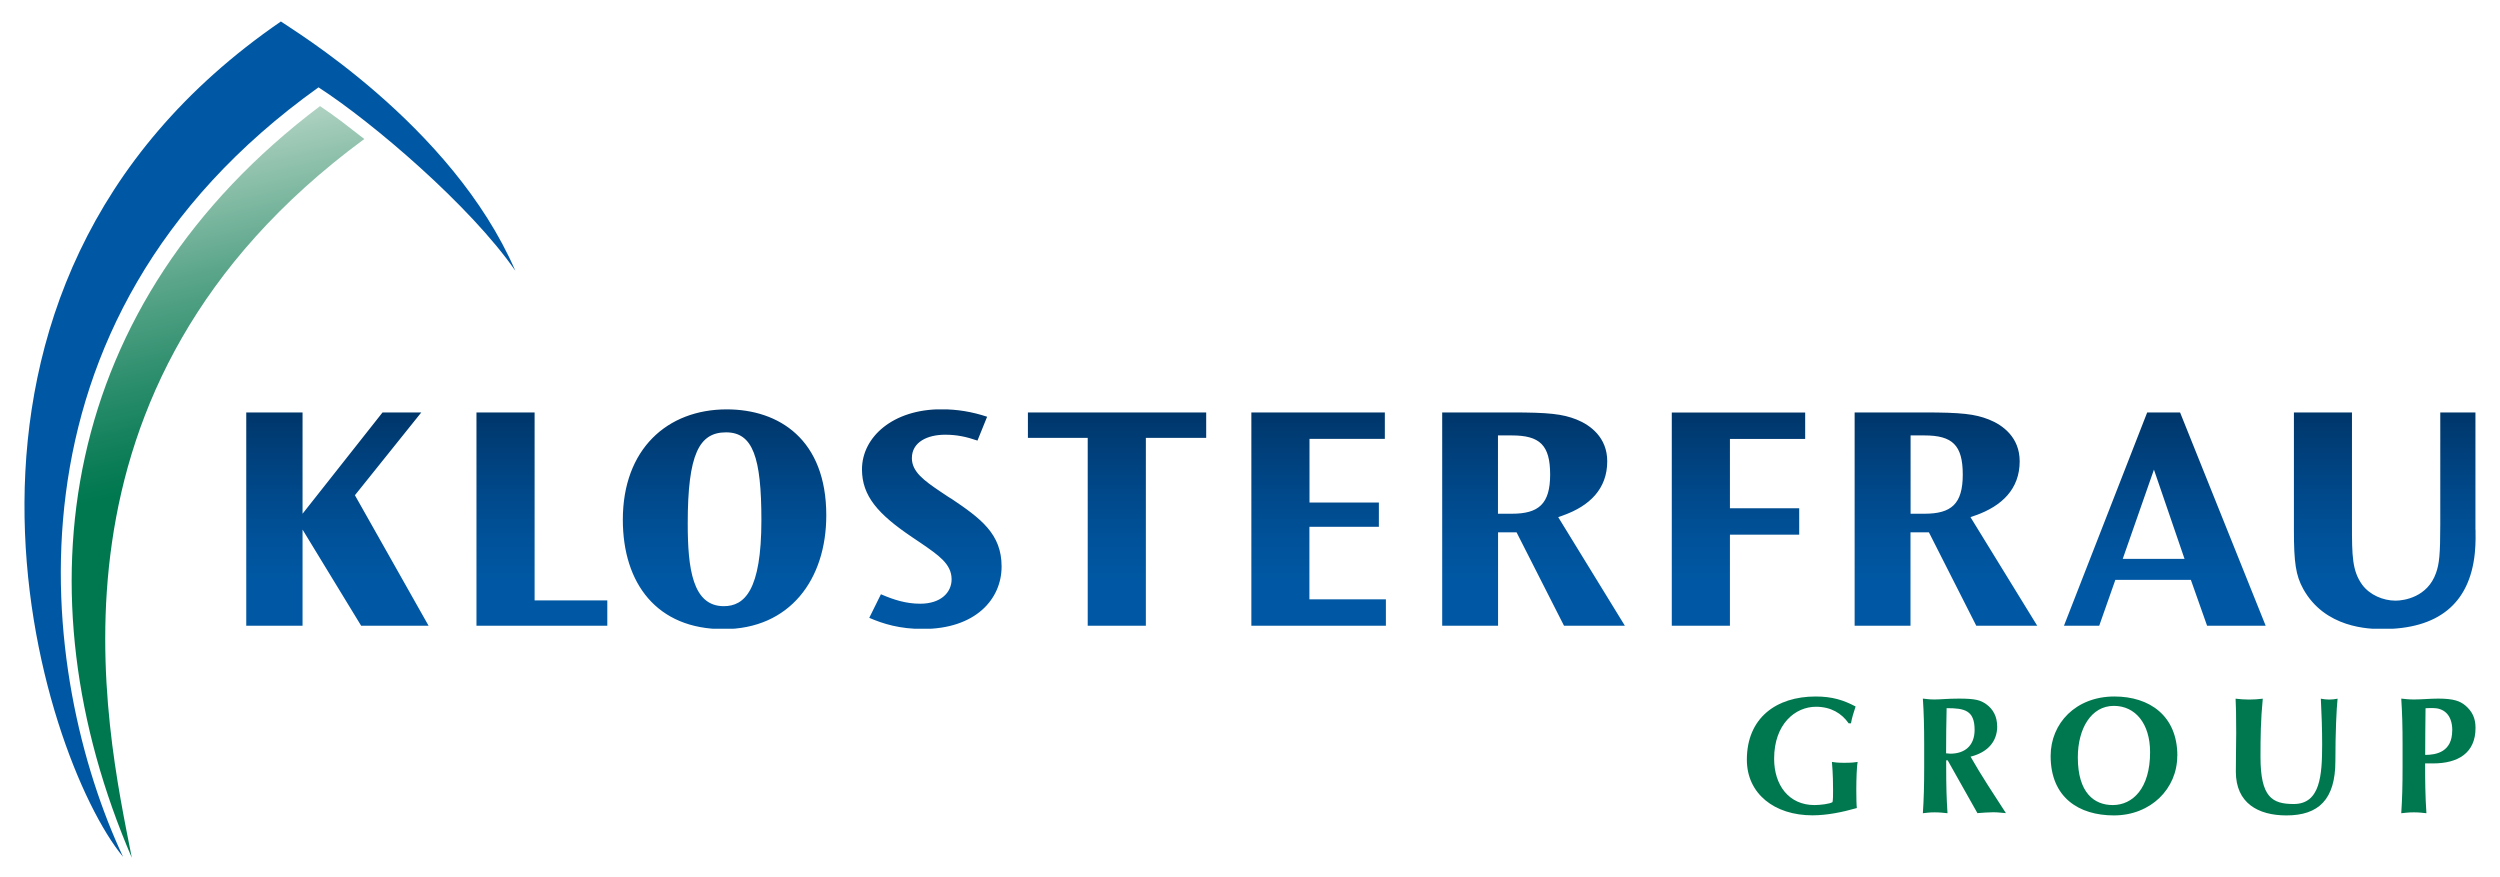
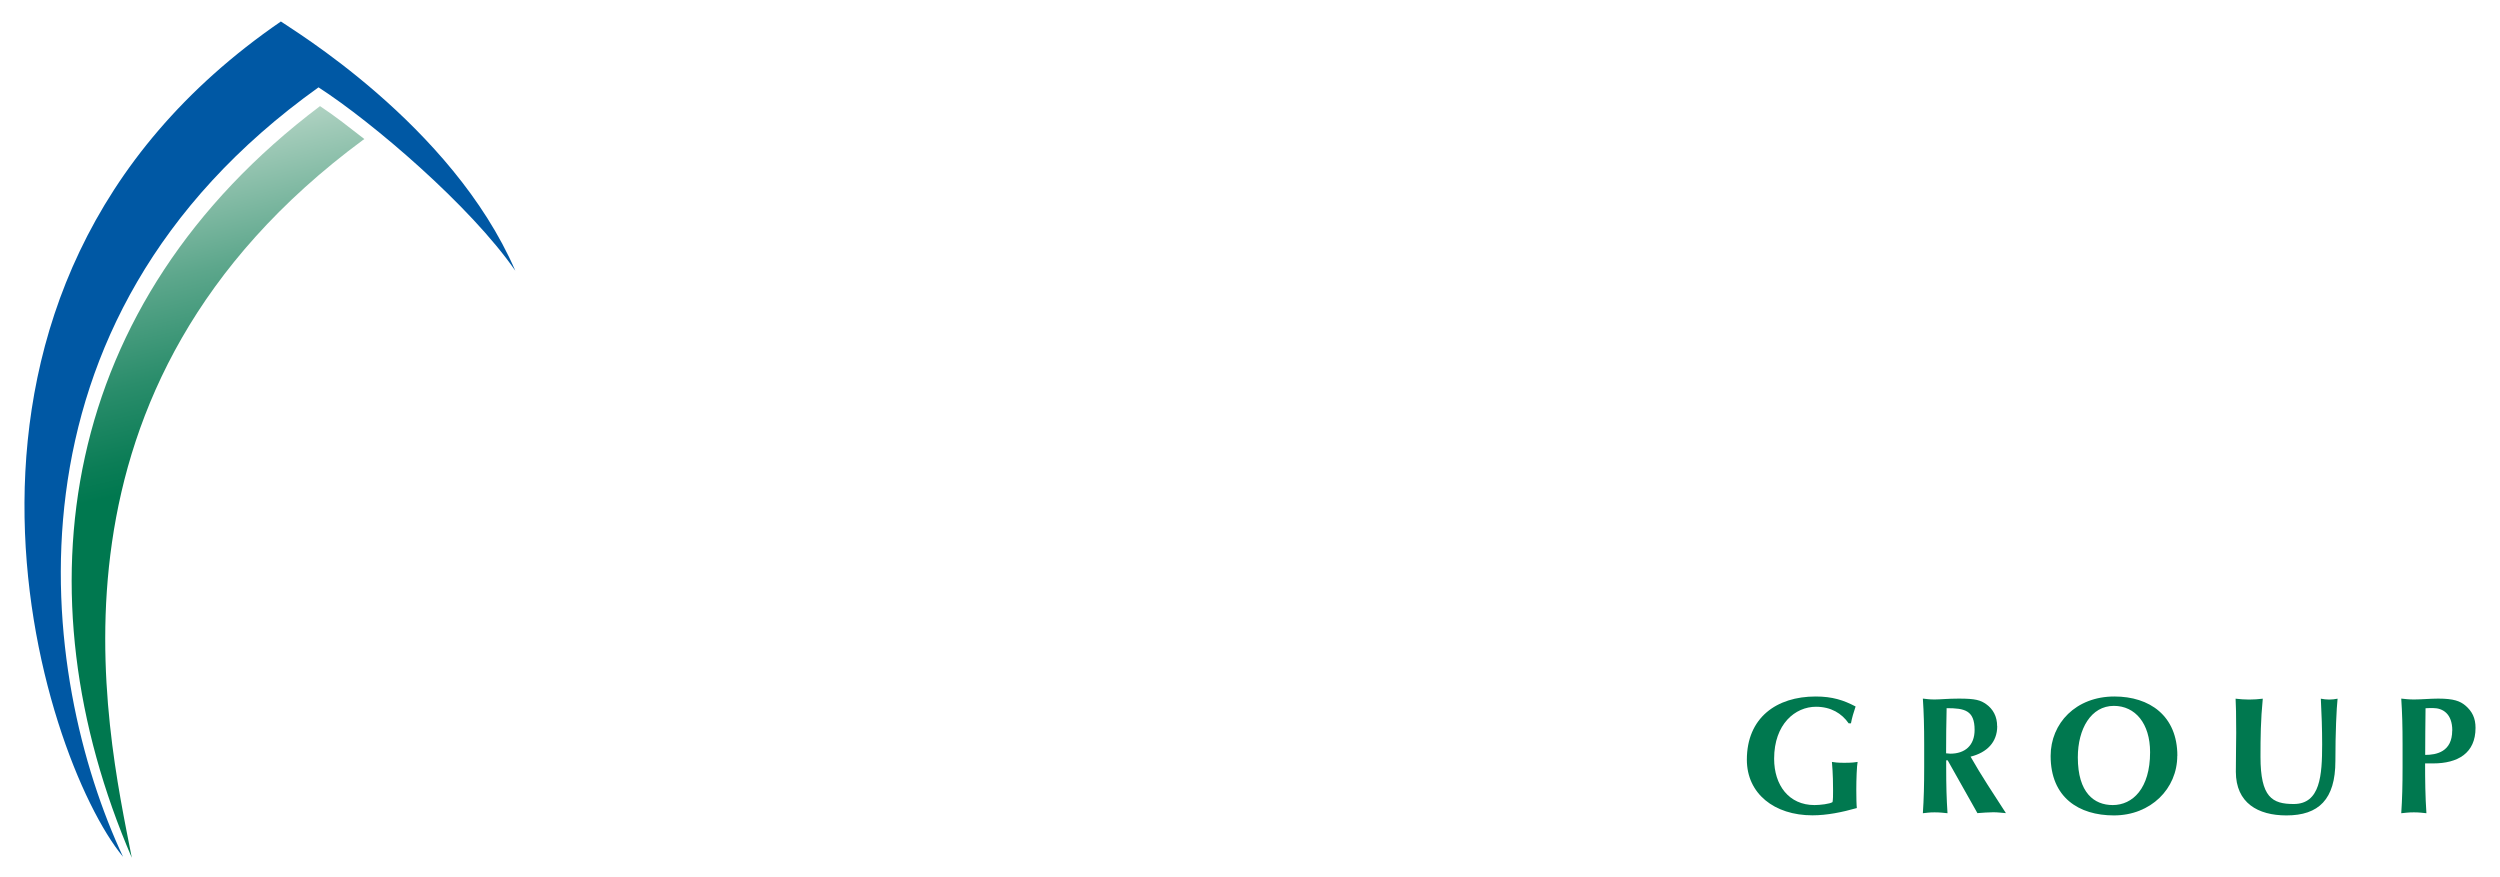
<svg xmlns="http://www.w3.org/2000/svg" id="Ebene_1" data-name="Ebene 1" viewBox="0 0 285.07 100">
  <defs>
    <style>
      .cls-1 {
        fill: none;
      }

      .cls-2 {
        fill: url(#Unbenannter_Verlauf_2);
      }

      .cls-3 {
        fill: url(#Unbenannter_Verlauf_3);
      }

      .cls-4 {
        clip-path: url(#clippath-1);
      }

      .cls-5 {
        clip-path: url(#clippath-3);
      }

      .cls-6 {
        clip-path: url(#clippath-4);
      }

      .cls-7 {
        clip-path: url(#clippath-2);
      }

      .cls-8 {
        fill: #00784f;
      }

      .cls-9 {
        fill: #0058a4;
      }

      .cls-10 {
        clip-path: url(#clippath);
      }
    </style>
    <clipPath id="clippath">
      <path class="cls-1" d="M48.03,47.03h-4.41l-9.12,11.55v-11.55h-6.64v24.32h6.64v-10.96l6.68,10.96h7.69l-8.4-14.88,7.57-9.44ZM282.27,60.4v-13.37h-4.01v12.74c0,3.51-.12,4.52-.48,5.55-.97,2.79-3.68,3.17-4.62,3.17-1.44,0-2.96-.67-3.8-1.81-1.15-1.59-1.17-3.31-1.17-6.86v-12.79h-6.62v13.4c0,3.71.21,5.18,1.06,6.72,2.48,4.48,7.52,4.58,9.04,4.58,6.26,0,9.94-2.82,10.53-8.67.12-1.19.08-2.17.08-2.66M172.39,58.58h-1.58v-8.93h1.58c3.19,0,4.37,1.1,4.37,4.46s-1.31,4.47-4.37,4.47M178.26,58.76c2.97-1.06,5.01-2.99,5.01-6.16,0-2.74-1.95-4.14-3.49-4.76-1.62-.64-3.17-.81-7.42-.81h-7.91v24.32h6.37v-10.65h2.11l5.41,10.65h6.94l-7.6-12.38.59-.21ZM190.63,71.35h6.63v-10.38h7.9v-3.01h-7.9v-7.91h8.58v-3.01h-15.21v24.32ZM219.44,58.58h-1.58v-8.93h1.58c3.18,0,4.37,1.1,4.37,4.46s-1.3,4.47-4.37,4.47M225.29,58.76c2.97-1.06,5.01-2.99,5.01-6.16,0-2.74-1.94-4.14-3.5-4.76-1.62-.64-3.17-.81-7.42-.81h-7.9v24.32h6.37v-10.65h2.1l5.4,10.65h6.95l-7.61-12.38.59-.21ZM149.32,60.07h7.91v-2.77h-7.91v-7.26h8.59v-3.01h-15.22v24.32h15.34v-3.01h-8.72v-8.27ZM242.05,63.73l3.56-10.18,3.49,10.18h-7.04ZM244.84,47.03l-9.49,24.32h4.02l1.84-5.23h8.61l1.85,5.23h6.68l-9.76-24.32h-3.75ZM60.95,47.03h-6.62v24.32h14.92v-2.89h-8.29v-21.42ZM108.38,56.82l-1.17-.78c-1.85-1.25-3.23-2.25-3.23-3.8,0-1.83,1.76-2.67,3.8-2.67,1.29,0,2.38.22,3.68.67l1.1-2.72c-1.73-.57-3.38-.85-5.24-.85-5.48,0-9.03,3.15-9.03,6.85,0,3.05,1.85,5.12,5.7,7.72l1.04.7c.99.68,1.86,1.28,2.46,1.89.62.63,1.02,1.33,1.02,2.22,0,1.52-1.24,2.79-3.58,2.79-1.64,0-3.05-.46-4.48-1.08l-1.33,2.69c1.62.7,3.48,1.27,6.12,1.27,5.99,0,8.97-3.39,8.97-7.12s-2.36-5.47-5.81-7.79M117.2,49.93h6.83v21.42h6.63v-21.42h6.88v-2.9h-20.33v2.9ZM82.53,69.12c-3.56,0-4.11-4.3-4.11-9.42,0-7.94,1.31-10.4,4.37-10.4s4.03,2.85,4.03,10.01c0,8.03-1.93,9.81-4.29,9.81M82.87,46.68c-6.8,0-11.85,4.55-11.85,12.58,0,7.28,3.89,12.48,11.47,12.48s11.73-5.67,11.73-12.98c0-8.65-5.39-12.08-11.35-12.08" />
    </clipPath>
    <clipPath id="clippath-1">
-       <rect class="cls-1" x="27.86" y="46.68" width="258.34" height="25.06" />
-     </clipPath>
+       </clipPath>
    <clipPath id="clippath-2">
      <rect class="cls-1" x="28.08" y="46.49" width="254.41" height="25.2" />
    </clipPath>
    <linearGradient id="Unbenannter_Verlauf_2" data-name="Unbenannter Verlauf 2" x1="0" y1="0" x2="1" y2="0" gradientTransform="translate(27.17 71.7) rotate(-90) scale(25.2 -25.06)" gradientUnits="userSpaceOnUse">
      <stop offset="0" stop-color="#0058a4" />
      <stop offset=".2" stop-color="#0058a4" />
      <stop offset=".4" stop-color="#00529a" />
      <stop offset=".73" stop-color="#004381" />
      <stop offset="1" stop-color="#003568" />
    </linearGradient>
    <clipPath id="clippath-3">
      <path class="cls-1" d="M41.54,15.85c-1.69-1.31-3.24-2.55-5.05-3.75C6.64,34.63,2.02,67.61,15.03,97.81c-2.93-15.03-11.88-53.6,26.36-81.85l.16-.11Z" />
    </clipPath>
    <clipPath id="clippath-4">
      <rect class="cls-1" x="-5.93" y="8.87" width="57" height="92.25" transform="translate(-11.79 6.49) rotate(-13)" />
    </clipPath>
    <linearGradient id="Unbenannter_Verlauf_3" data-name="Unbenannter Verlauf 3" x1="0" y1="0" x2="1" y2="0" gradientTransform="translate(25.76 101.32) rotate(-90) scale(91.79 -91.79)" gradientUnits="userSpaceOnUse">
      <stop offset="0" stop-color="#00784f" />
      <stop offset=".51" stop-color="#00784f" />
      <stop offset=".55" stop-color="#0b7d56" />
      <stop offset=".64" stop-color="#2a8d6b" />
      <stop offset=".76" stop-color="#5da78c" />
      <stop offset=".9" stop-color="#a2cbb9" />
      <stop offset=".98" stop-color="#cee2d7" />
      <stop offset="1" stop-color="#cee2d7" />
    </linearGradient>
  </defs>
  <path class="cls-8" d="M211.06,82.49c.11-.64.32-1.29.53-1.93-1.36-.72-2.65-1.14-4.56-1.14-4.45,0-7.84,2.41-7.84,7.21,0,3.86,3.12,6.34,7.48,6.34,1.66,0,3.41-.36,5.06-.83-.04-.29-.06-1.29-.06-2.08,0-1.21.06-2.78.15-3.18-.25.04-.62.1-1.53.1-.78,0-1.15-.06-1.4-.1.02.36.13,1.21.13,3.26,0,.55,0,1.02-.06,1.32-.3.21-1.42.34-2.06.34-2.92,0-4.6-2.27-4.6-5.28,0-3.98,2.42-5.93,4.77-5.93,1.72,0,2.94.76,3.73,1.89h.27Z" />
  <path class="cls-8" d="M245.17,85.78c0,4.13-1.99,6.02-4.26,6.02-2.12,0-3.98-1.4-3.98-5.44,0-3.26,1.51-5.87,4.11-5.87,2.44,0,4.13,2.01,4.13,5.28M248.28,86.18c0-4.56-3.16-6.76-7.18-6.76-4.39,0-7.27,3.05-7.27,6.78,0,4.74,3.22,6.78,7.21,6.78,4.22,0,7.23-3.05,7.23-6.8" />
  <path class="cls-8" d="M260.72,92.98c3.67,0,5.58-1.82,5.58-6.21,0-3.28.13-5.98.25-7.1-.32.06-.62.1-.95.1s-.64-.04-.96-.1c.09,1.74.15,3.47.15,5.21,0,3.52-.21,6.8-3.24,6.8-2.46,0-3.79-.76-3.79-5.38,0-2.2.02-4.17.26-6.63-.51.06-1.04.1-1.55.1s-1.04-.04-1.55-.1c.04.63.07,1.89.07,3.9,0,1.36-.04,2.39-.04,4.43,0,3.56,2.52,4.98,5.76,4.98" />
  <path class="cls-8" d="M279.62,83.3c0,2.44-1.81,2.78-3.08,2.78,0-1.76.02-3.54.04-5.32.21-.02.56-.02.87-.02,1.08,0,2.18.63,2.18,2.56M282.28,83c0-1.12-.38-1.89-1.17-2.56-.59-.49-1.31-.78-3.09-.78-.91,0-1.89.1-2.77.1-.62,0-1.03-.06-1.44-.1.11,1.67.15,3.12.15,5.25v2.57c0,2.12-.04,3.58-.15,5.25.42-.04.82-.1,1.44-.1s1.02.06,1.43.1c-.13-1.89-.15-3.79-.15-5.68h.91c2.82,0,4.84-1.16,4.84-4.05" />
  <path class="cls-8" d="M225.16,83.23c0,1.78-1.1,2.71-2.77,2.71-.13,0-.33-.02-.48-.04,0-1.72.02-3.43.06-5.15,2.06,0,3.19.25,3.19,2.48M227.73,82.81c0-1.12-.47-1.95-1.23-2.5-.66-.47-1.22-.65-3.13-.65-1.29,0-2.1.1-2.78.1-.62,0-.92-.06-1.33-.1.11,1.67.15,3.12.15,5.25v2.57c0,2.12-.04,3.58-.15,5.25.42-.04.71-.1,1.33-.1s1.06.06,1.48.1c-.11-1.67-.15-3.13-.15-5.25v-.78h.17l3.39,6.02c.57-.04,1.23-.1,1.8-.1s.88.06,1.45.1c-1.38-2.14-2.82-4.3-4.03-6.44,1.87-.47,3.04-1.65,3.04-3.48" />
  <g class="cls-10">
    <g class="cls-4">
      <g class="cls-7">
        <rect class="cls-2" x="28.08" y="46.49" width="254.41" height="25.2" />
      </g>
    </g>
  </g>
  <path class="cls-9" d="M36.32,9.96c6.15,3.97,17.34,13.53,22.44,20.91C51.51,14.13,32.93,3.14,32.03,2.45-12.56,33.07,4.65,86.34,14.03,97.7,4.49,77.33-1.25,36.8,36.32,9.96" />
  <g class="cls-5">
    <g class="cls-6">
      <rect class="cls-3" x="-5.93" y="8.87" width="57" height="92.25" transform="translate(-11.79 6.49) rotate(-13)" />
    </g>
  </g>
</svg>